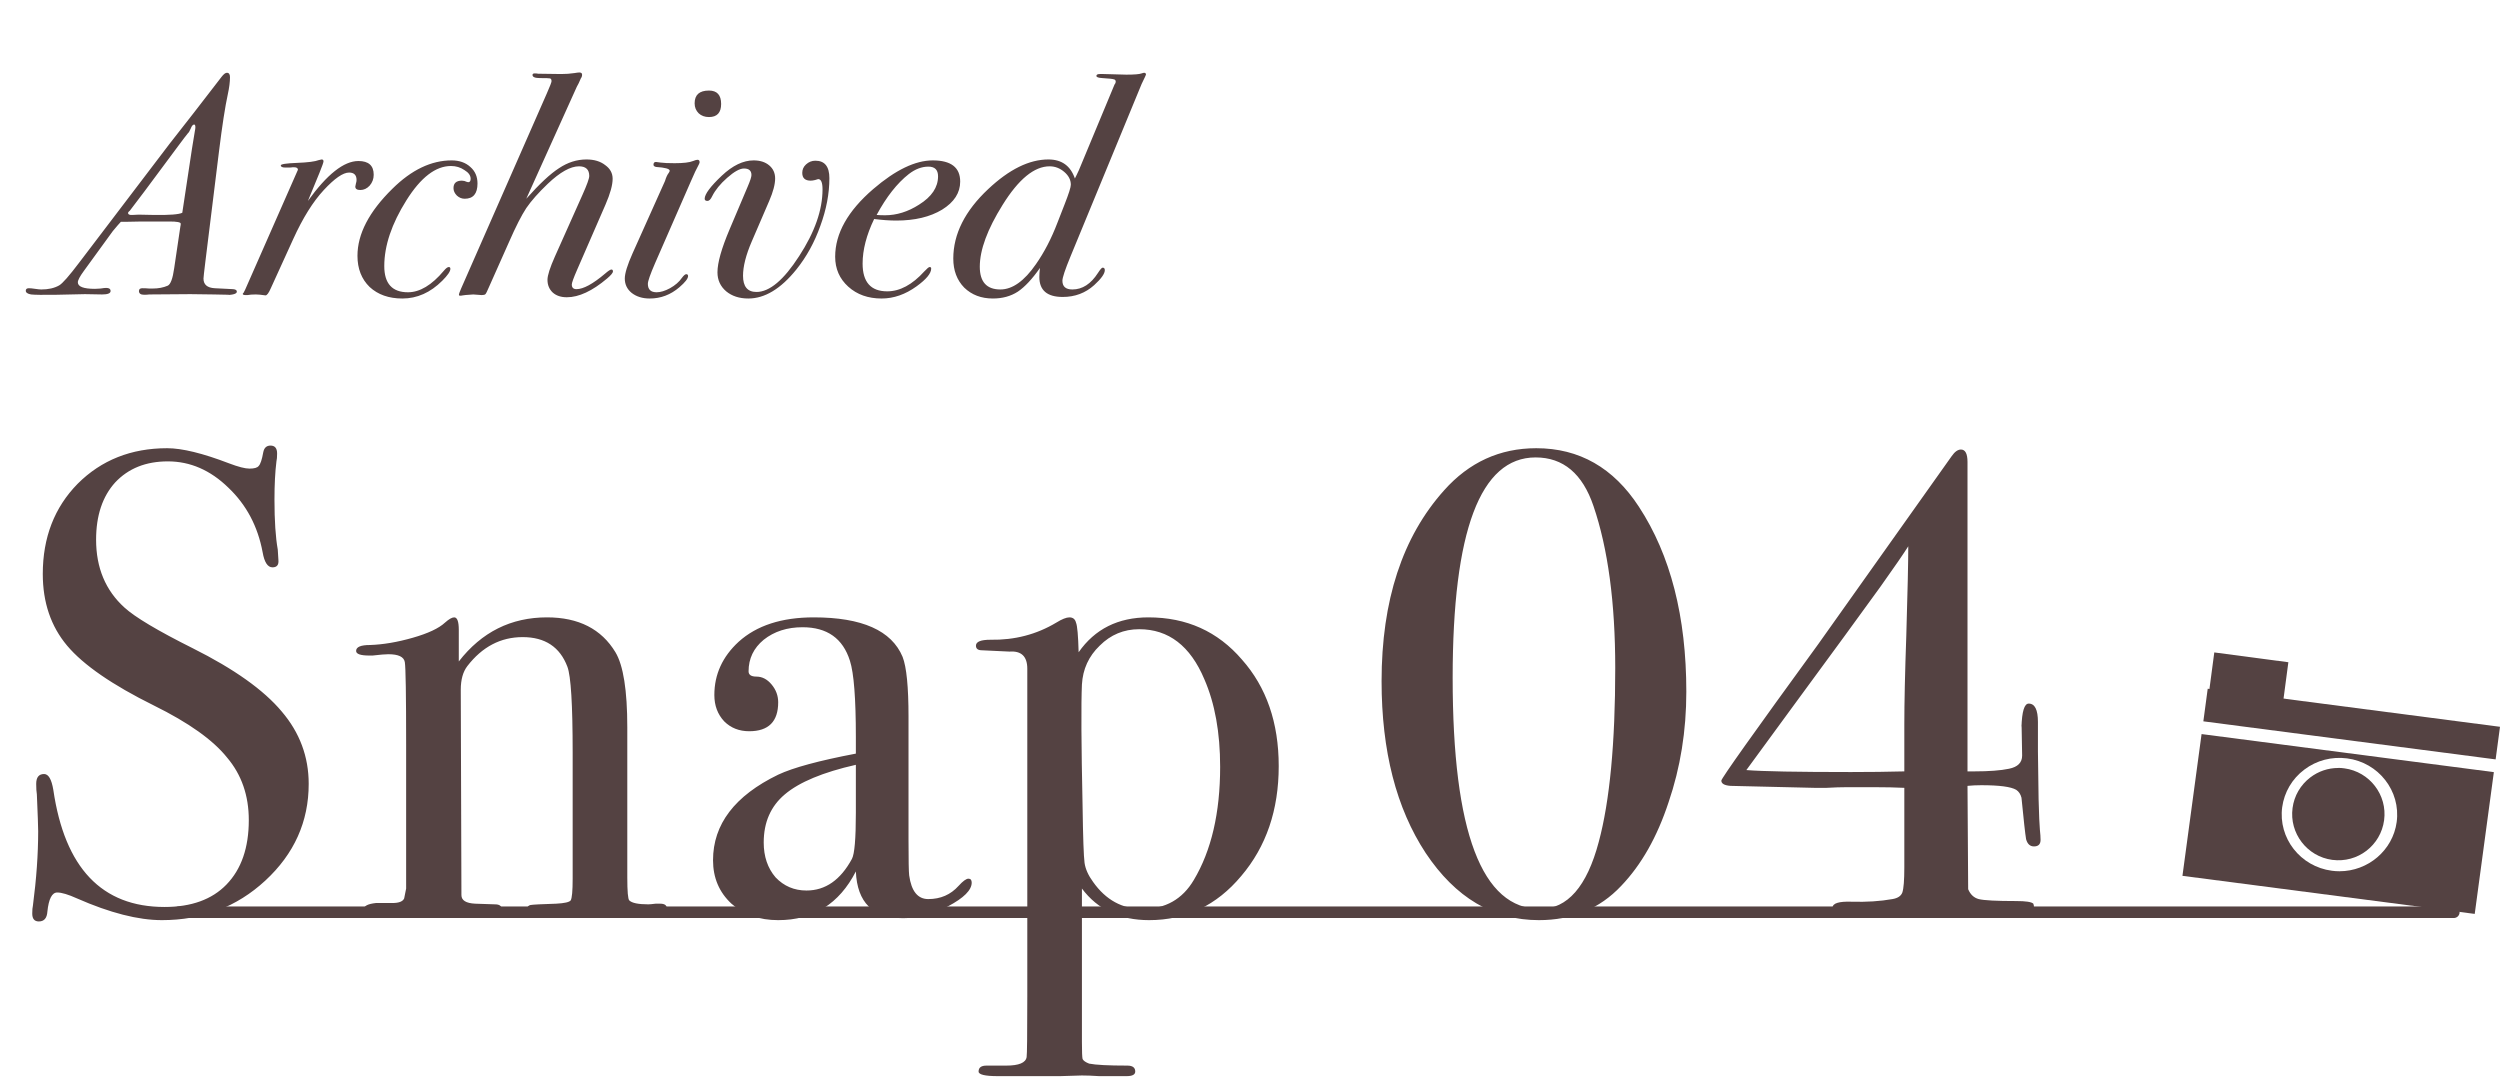
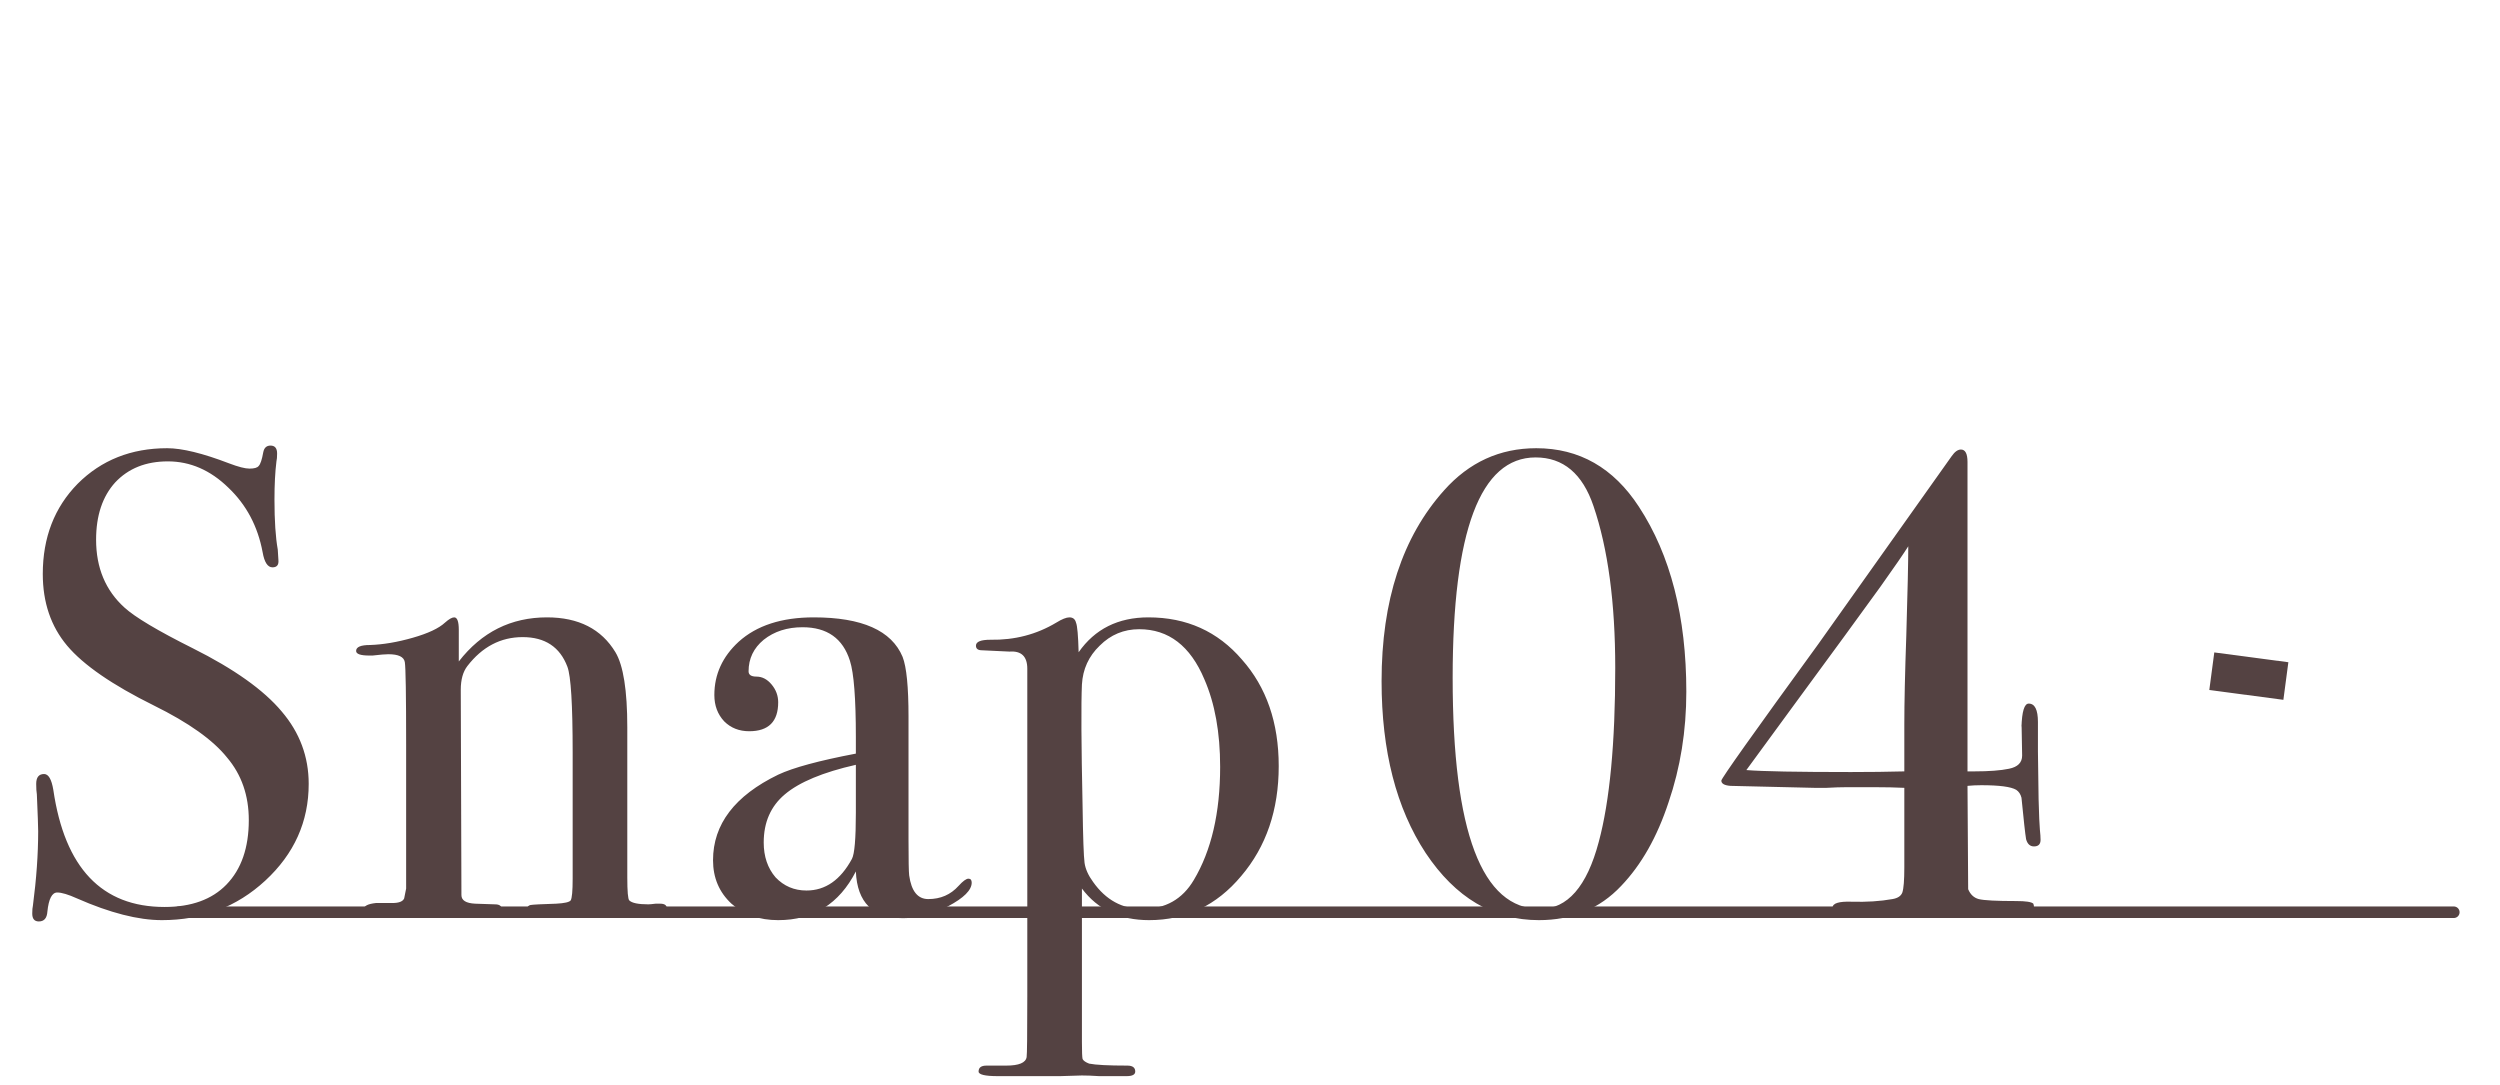
<svg xmlns="http://www.w3.org/2000/svg" width="433" height="188" viewBox="0 0 433 188" fill="none">
  <path d="M53.466 135.77C53.466 142.306 50.958 147.892 45.942 152.528C41.002 157.088 35.036 159.368 28.044 159.368C23.94 159.368 19.038 158.114 13.338 155.606C11.818 154.922 10.678 154.58 9.918 154.58C9.006 154.58 8.436 155.682 8.208 157.886C8.132 159.026 7.638 159.596 6.726 159.596C5.966 159.596 5.586 159.14 5.586 158.228C5.586 157.62 5.624 157.164 5.7 156.86C6.308 152.224 6.612 147.93 6.612 143.978C6.612 143.218 6.536 141.09 6.384 137.594C6.308 137.138 6.27 136.53 6.27 135.77C6.27 134.63 6.726 134.06 7.638 134.06C8.398 134.06 8.93 134.972 9.234 136.796C11.21 150.324 17.632 157.088 28.5 157.088C33.136 157.088 36.708 155.796 39.216 153.212C41.8 150.552 43.092 146.828 43.092 142.04C43.092 137.784 41.838 134.174 39.33 131.21C36.898 128.17 32.68 125.168 26.676 122.204C19.456 118.632 14.44 115.174 11.628 111.83C8.816 108.486 7.41 104.344 7.41 99.404C7.41 93.096 9.424 87.89 13.452 83.786C17.556 79.682 22.724 77.63 28.956 77.63C31.54 77.63 35.112 78.504 39.672 80.252C41.268 80.86 42.446 81.164 43.206 81.164C44.042 81.164 44.574 81.012 44.802 80.708C45.106 80.404 45.372 79.606 45.6 78.314C45.752 77.554 46.17 77.174 46.854 77.174C47.614 77.174 47.994 77.63 47.994 78.542C47.994 79.15 47.956 79.606 47.88 79.91C47.652 81.734 47.538 83.938 47.538 86.522C47.538 90.17 47.728 93.058 48.108 95.186L48.222 97.01C48.298 97.846 47.956 98.264 47.196 98.264C46.36 98.264 45.79 97.39 45.486 95.642C44.65 91.158 42.674 87.434 39.558 84.47C36.442 81.43 32.946 79.91 29.07 79.91C25.27 79.91 22.23 81.126 19.95 83.558C17.746 85.99 16.644 89.296 16.644 93.476C16.644 98.34 18.278 102.254 21.546 105.218C23.37 106.89 27.322 109.246 33.402 112.286C40.546 115.858 45.676 119.506 48.792 123.23C51.908 126.878 53.466 131.058 53.466 135.77ZM115.487 157.316C115.487 157.924 114.917 158.228 113.777 158.228H112.409C111.041 158.076 109.179 158 106.823 158C99.375 158 94.967 158.076 93.599 158.228H92.801C91.813 158.228 91.319 157.962 91.319 157.43C91.319 157.05 91.509 156.822 91.889 156.746C92.345 156.67 93.827 156.594 96.335 156.518C97.779 156.442 98.615 156.252 98.843 155.948C99.071 155.568 99.185 154.314 99.185 152.186V130.298C99.185 122.014 98.881 117.074 98.273 115.478C96.981 112.058 94.397 110.348 90.521 110.348C86.721 110.348 83.529 112.02 80.945 115.364C80.185 116.352 79.805 117.72 79.805 119.468L79.919 155.036C79.919 155.948 80.717 156.442 82.313 156.518L85.733 156.632C86.493 156.632 86.873 156.898 86.873 157.43C86.873 157.962 86.417 158.228 85.505 158.228H83.681C82.009 158.076 79.349 158 75.701 158C74.865 158 73.041 158.038 70.229 158.114C67.493 158.19 65.897 158.228 65.441 158.228H64.757C63.617 158.228 63.047 157.962 63.047 157.43C63.047 156.898 63.731 156.556 65.099 156.404C66.087 156.404 67.037 156.404 67.949 156.404C69.089 156.404 69.773 156.138 70.001 155.606L70.343 153.896V129.044C70.343 120.38 70.267 115.592 70.115 114.68C69.963 113.768 69.013 113.312 67.265 113.312C66.733 113.312 65.821 113.388 64.529 113.54H63.959C62.439 113.54 61.679 113.274 61.679 112.742C61.679 112.058 62.477 111.716 64.073 111.716C66.353 111.64 68.823 111.222 71.483 110.462C74.143 109.702 76.005 108.828 77.069 107.84C77.753 107.232 78.285 106.928 78.665 106.928C79.197 106.928 79.463 107.65 79.463 109.094V114.566C83.415 109.474 88.507 106.928 94.739 106.928C100.211 106.928 104.163 108.942 106.595 112.97C107.963 115.25 108.647 119.582 108.647 125.966V151.958C108.647 154.39 108.761 155.72 108.989 155.948C109.445 156.404 110.547 156.632 112.295 156.632C112.523 156.632 112.941 156.594 113.549 156.518H114.347C115.107 156.518 115.487 156.784 115.487 157.316ZM168.299 152.87C168.299 154.162 166.931 155.53 164.195 156.974C161.535 158.342 158.951 159.026 156.443 159.026C151.199 159.026 148.463 156.328 148.235 150.932C145.347 156.556 140.863 159.368 134.783 159.368C131.515 159.368 128.817 158.418 126.689 156.518C124.561 154.542 123.497 152.034 123.497 148.994C123.497 142.762 127.259 137.822 134.783 134.174C137.367 132.958 141.851 131.742 148.235 130.526V127.676C148.235 120.988 147.893 116.58 147.209 114.452C145.993 110.576 143.257 108.638 139.001 108.638C136.341 108.638 134.099 109.36 132.275 110.804C130.527 112.248 129.653 114.072 129.653 116.276C129.653 116.884 130.109 117.188 131.021 117.188C132.009 117.188 132.883 117.644 133.643 118.556C134.403 119.468 134.783 120.494 134.783 121.634C134.783 124.978 133.111 126.65 129.767 126.65C128.019 126.65 126.575 126.08 125.435 124.94C124.295 123.724 123.725 122.204 123.725 120.38C123.725 116.808 125.131 113.73 127.943 111.146C131.059 108.334 135.391 106.928 140.939 106.928C149.299 106.928 154.429 109.208 156.329 113.768C157.013 115.516 157.355 118.974 157.355 124.142V145.46C157.355 148.956 157.393 151.008 157.469 151.616C157.849 154.352 158.951 155.72 160.775 155.72C162.903 155.72 164.651 154.96 166.019 153.44C166.779 152.604 167.349 152.186 167.729 152.186C168.109 152.186 168.299 152.414 168.299 152.87ZM148.235 140.786V132.464C142.535 133.756 138.431 135.466 135.923 137.594C133.491 139.646 132.275 142.42 132.275 145.916C132.275 148.348 132.959 150.362 134.327 151.958C135.771 153.478 137.557 154.238 139.685 154.238C142.953 154.238 145.575 152.414 147.551 148.766C148.007 147.93 148.235 145.27 148.235 140.786ZM221.475 132.692C221.475 140.292 219.309 146.638 214.977 151.73C210.721 156.822 205.401 159.368 199.017 159.368C194.001 159.368 190.125 157.544 187.389 153.896V180.458C187.389 182.13 187.427 183.118 187.503 183.422C187.655 183.726 188.035 183.992 188.643 184.22C189.783 184.448 191.987 184.562 195.255 184.562C196.167 184.562 196.623 184.904 196.623 185.588C196.623 186.12 196.129 186.386 195.141 186.386H192.975C192.443 186.386 191.569 186.386 190.353 186.386C189.213 186.31 188.225 186.272 187.389 186.272C186.933 186.272 185.679 186.31 183.627 186.386C181.499 186.386 179.903 186.386 178.839 186.386H172.797C170.593 186.386 169.491 186.12 169.491 185.588C169.491 184.904 169.947 184.562 170.859 184.562H174.279C176.483 184.562 177.661 184.068 177.813 183.08C177.889 182.624 177.927 179.128 177.927 172.592V115.82C177.927 113.692 176.901 112.704 174.849 112.856C171.809 112.704 170.213 112.628 170.061 112.628C169.377 112.628 169.035 112.362 169.035 111.83C169.035 111.146 169.871 110.804 171.543 110.804C175.723 110.88 179.523 109.892 182.943 107.84C183.931 107.232 184.691 106.928 185.223 106.928C185.831 106.928 186.211 107.232 186.363 107.84C186.591 108.372 186.743 110.082 186.819 112.97C189.631 108.942 193.659 106.928 198.903 106.928C205.515 106.928 210.911 109.36 215.091 114.224C219.347 119.012 221.475 125.168 221.475 132.692ZM211.329 132.806C211.329 126.878 210.417 121.824 208.593 117.644C206.161 111.868 202.399 108.98 197.307 108.98C194.647 108.98 192.367 109.93 190.467 111.83C188.567 113.654 187.541 115.896 187.389 118.556C187.237 121.9 187.275 128.93 187.503 139.646C187.579 145.042 187.693 148.31 187.845 149.45C187.997 150.514 188.491 151.616 189.327 152.756C191.531 155.872 194.381 157.43 197.877 157.43C201.829 157.43 204.793 155.758 206.769 152.414C209.809 147.322 211.329 140.786 211.329 132.806ZM292.071 119.81C292.071 126.574 291.045 132.958 288.993 138.962C287.017 144.966 284.281 149.792 280.785 153.44C277.061 157.392 272.311 159.368 266.535 159.368C258.631 159.368 252.095 155.492 246.927 147.74C241.835 139.988 239.289 130.07 239.289 117.986C239.289 104.002 242.899 92.982 250.119 84.926C254.451 80.062 259.771 77.63 266.079 77.63C273.527 77.63 279.455 81.012 283.863 87.776C289.335 96.136 292.071 106.814 292.071 119.81ZM279.759 115.706C279.759 104.382 278.505 95.034 275.997 87.662C274.097 82.038 270.753 79.226 265.965 79.226C256.389 79.226 251.601 91.956 251.601 117.416C251.601 144.092 256.655 157.43 266.763 157.43C271.475 157.43 274.857 153.554 276.909 145.802C278.809 138.734 279.759 128.702 279.759 115.706ZM353.426 145.46C353.426 146.22 353.046 146.6 352.286 146.6C351.602 146.6 351.146 146.182 350.918 145.346C350.766 144.434 350.5 142.04 350.12 138.164C349.968 137.556 349.664 137.1 349.208 136.796C348.296 136.264 346.282 135.998 343.166 135.998C342.33 135.998 341.532 136.036 340.772 136.112L340.886 154.01C341.266 154.922 341.874 155.492 342.71 155.72C343.622 155.948 345.788 156.062 349.208 156.062C350.88 156.062 351.868 156.214 352.172 156.518C352.248 156.67 352.286 156.898 352.286 157.202C352.286 157.734 350.766 158 347.726 158C344.686 158 336.174 158.076 322.19 158.228C321.43 158.304 320.594 158.342 319.682 158.342C318.162 158.342 317.402 157.962 317.402 157.202C317.402 156.442 318.504 156.1 320.708 156.176C323.292 156.252 325.648 156.1 327.776 155.72C328.688 155.568 329.258 155.188 329.486 154.58C329.714 153.896 329.828 152.452 329.828 150.248V136.454C328.308 136.378 326.56 136.34 324.584 136.34H319.91C318.846 136.34 317.668 136.378 316.376 136.454C315.236 136.454 314.514 136.454 314.21 136.454L299.732 136.112C298.668 136.036 298.136 135.732 298.136 135.2C298.136 134.82 303.722 126.954 314.894 111.602C318.39 106.662 326.104 95.794 338.036 78.998C338.568 78.238 339.1 77.858 339.632 77.858C340.392 77.858 340.772 78.58 340.772 80.024V133.604H341.912C344.496 133.604 346.51 133.452 347.954 133.148C349.474 132.844 350.234 132.084 350.234 130.868C350.158 126.08 350.12 124.446 350.12 125.966C350.196 123.23 350.614 121.862 351.374 121.862C352.438 121.862 352.97 122.926 352.97 125.054V130.184L353.084 138.392C353.16 141.204 353.236 142.99 353.312 143.75C353.388 144.434 353.426 145.004 353.426 145.46ZM330.512 94.616C329.752 95.832 328.156 98.15 325.724 101.57C322.38 106.206 317.326 113.122 310.562 122.318L302.468 133.376C305.28 133.604 311.322 133.718 320.594 133.718C323.862 133.718 326.94 133.68 329.828 133.604V125.51C329.828 121.71 329.942 116.58 330.17 110.12C330.398 102.52 330.512 97.352 330.512 94.616Z" fill="#544242" />
  <path d="M31 158L425 158" stroke="#544242" stroke-width="2" stroke-linecap="round" />
  <path d="M383.515 113L382.652 119.509L395.481 121.209L396.344 114.7L383.515 113Z" fill="#544242" />
-   <path d="M378 151.695L428.623 158.288L431.935 133.733L381.312 127.141L378 151.695ZM395.277 139.796C395.636 137.199 396.997 134.88 399.114 133.292C401.232 131.691 403.863 131.01 406.508 131.351C411.976 132.057 415.826 137.01 415.107 142.367C414.44 147.296 410.127 150.901 405.198 150.901C404.762 150.901 404.326 150.876 403.876 150.813C398.408 150.094 394.558 145.153 395.277 139.783V139.796ZM433 125.88L382.377 119.288L381.62 124.935L432.243 131.527L433 125.88Z" fill="#544242" />
-   <path d="M404.98 133.013C403.228 133.013 401.543 133.584 400.136 134.658C398.438 135.958 397.349 137.841 397.071 139.95C396.487 144.314 399.579 148.346 403.945 148.929C408.364 149.513 412.345 146.422 412.929 142.059C413.513 137.695 410.421 133.663 406.055 133.08C405.697 133.027 405.338 133 404.98 133V133.013Z" fill="#544242" />
-   <path d="M41.022 50.514C41.022 50.874 40.41 51.072 39.186 51.108C40.518 51.072 39.816 51.036 37.08 51L32.976 50.946L25.848 51C25.596 51.036 25.308 51.054 24.984 51.054C24.372 51.054 24.066 50.838 24.066 50.406C24.066 50.082 24.264 49.92 24.66 49.92C25.056 49.92 25.452 49.938 25.848 49.974H26.442C27.414 49.974 28.278 49.812 29.034 49.488C29.538 49.272 29.916 48.264 30.168 46.464L31.248 39.174C31.284 39.066 31.302 38.922 31.302 38.742C31.302 38.49 30.654 38.364 29.358 38.364C27.846 38.364 26.244 38.364 24.552 38.364C22.86 38.4 21.942 38.418 21.798 38.418H20.934C20.718 38.634 20.25 39.174 19.53 40.038L14.508 46.95C13.824 47.886 13.482 48.534 13.482 48.894C13.482 49.65 14.472 50.028 16.452 50.028C16.668 50.028 16.992 50.01 17.424 49.974C17.856 49.902 18.18 49.866 18.396 49.866C18.9 49.866 19.152 50.046 19.152 50.406C19.152 50.802 18.666 51 17.694 51L14.724 50.946L9.81 51.054C7.47 51.09 5.994 51.072 5.382 51C4.77 50.892 4.464 50.676 4.464 50.352C4.464 50.064 4.644 49.92 5.004 49.92C5.256 49.92 5.616 49.956 6.084 50.028C6.552 50.1 6.912 50.136 7.164 50.136C8.388 50.136 9.414 49.902 10.242 49.434C10.818 49.11 11.988 47.778 13.752 45.438L29.358 24.918C30.294 23.694 31.716 21.876 33.624 19.464L38.376 13.308C38.736 12.84 39.042 12.606 39.294 12.606C39.654 12.606 39.834 12.858 39.834 13.362C39.834 14.19 39.708 15.18 39.456 16.332C38.988 18.492 38.484 21.75 37.944 26.106L35.568 45.33C35.352 47.094 35.244 48.066 35.244 48.246C35.244 49.29 35.892 49.848 37.188 49.92L40.374 50.082C40.806 50.118 41.022 50.262 41.022 50.514ZM33.84 22.056C33.84 21.732 33.768 21.57 33.624 21.57C33.408 21.57 33.21 21.804 33.03 22.272C32.85 22.704 32.688 22.974 32.544 23.082C32.328 23.334 31.752 24.09 30.816 25.35L25.038 33.126C24.39 33.99 23.544 35.106 22.5 36.474C22.32 36.618 22.212 36.744 22.176 36.852C22.176 37.14 22.428 37.266 22.932 37.23L24.012 37.176L26.712 37.23C29.376 37.266 30.996 37.14 31.572 36.852L33.246 25.782C33.354 25.062 33.516 24.072 33.732 22.812C33.804 22.452 33.84 22.2 33.84 22.056ZM64.725 30.264C64.725 30.984 64.492 31.614 64.023 32.154C63.556 32.658 63.016 32.91 62.404 32.91C61.828 32.91 61.539 32.712 61.539 32.316C61.539 32.316 61.575 32.136 61.648 31.776C61.719 31.56 61.755 31.362 61.755 31.182C61.755 30.318 61.324 29.886 60.459 29.886C59.416 29.886 57.958 30.894 56.086 32.91C54.214 34.926 52.45 37.752 50.794 41.388L46.906 49.92C46.545 50.748 46.239 51.162 45.987 51.162C45.267 51.054 44.709 51 44.313 51C43.702 51 43.215 51.036 42.855 51.108H42.532C42.208 51.108 42.045 51.036 42.045 50.892C42.045 50.856 42.099 50.784 42.208 50.676L42.477 50.136L51.603 29.4C51.603 29.112 51.37 28.968 50.901 28.968C50.938 28.968 50.865 28.968 50.685 28.968C50.541 29.004 50.307 29.022 49.983 29.022H49.444C48.904 29.022 48.633 28.896 48.633 28.644C48.633 28.428 49.569 28.284 51.441 28.212C53.313 28.14 54.574 27.978 55.221 27.726C55.51 27.654 55.672 27.618 55.708 27.618C55.923 27.618 56.032 27.726 56.032 27.942C56.032 28.122 55.797 28.788 55.33 29.94L53.331 34.8C56.644 30.192 59.559 27.888 62.08 27.888C63.843 27.888 64.725 28.68 64.725 30.264ZM82.703 31.776C82.703 33.54 81.965 34.422 80.489 34.422C79.985 34.422 79.535 34.242 79.139 33.882C78.743 33.486 78.545 33.054 78.545 32.586C78.545 31.722 79.031 31.29 80.003 31.29L80.435 31.344C80.687 31.452 80.903 31.524 81.083 31.56C81.371 31.56 81.515 31.362 81.515 30.966C81.515 30.39 81.155 29.886 80.435 29.454C79.751 28.986 78.977 28.752 78.113 28.752C75.449 28.752 72.875 30.732 70.391 34.692C67.835 38.76 66.557 42.558 66.557 46.086C66.557 49.11 67.925 50.622 70.661 50.622C72.713 50.622 74.783 49.38 76.871 46.896C77.231 46.464 77.519 46.248 77.735 46.248C77.915 46.248 78.005 46.356 78.005 46.572C78.005 47.004 77.537 47.688 76.601 48.624C74.549 50.676 72.245 51.702 69.689 51.702C67.349 51.702 65.459 51.036 64.019 49.704C62.615 48.336 61.913 46.536 61.913 44.304C61.913 40.524 63.929 36.654 67.961 32.694C71.273 29.418 74.693 27.78 78.221 27.78C79.553 27.78 80.633 28.158 81.461 28.914C82.289 29.634 82.703 30.588 82.703 31.776ZM106.163 47.004C106.163 47.256 105.821 47.67 105.137 48.246C102.581 50.406 100.259 51.486 98.171 51.486C97.163 51.486 96.353 51.216 95.741 50.676C95.129 50.1 94.823 49.362 94.823 48.462C94.823 47.706 95.255 46.356 96.119 44.412L100.871 33.774C101.663 32.01 102.059 30.912 102.059 30.48C102.059 29.364 101.465 28.806 100.277 28.806C98.801 28.806 97.001 29.814 94.877 31.83C93.257 33.378 92.015 34.782 91.151 36.042C90.323 37.302 89.333 39.246 88.181 41.874L84.671 49.758C84.383 50.442 84.185 50.838 84.077 50.946C83.969 51.054 83.753 51.108 83.429 51.108C83.285 51.108 82.799 51.072 81.971 51C80.855 51.072 80.243 51.126 80.135 51.162C79.991 51.198 79.847 51.216 79.703 51.216C79.559 51.216 79.487 51.162 79.487 51.054C79.487 50.91 79.613 50.55 79.865 49.974L94.715 16.17C95.255 14.946 95.525 14.244 95.525 14.064C95.525 13.776 95.435 13.614 95.255 13.578C95.111 13.542 94.535 13.524 93.527 13.524C92.663 13.524 92.231 13.344 92.231 12.984C92.231 12.804 92.357 12.714 92.609 12.714C92.861 12.714 93.059 12.732 93.203 12.768L97.199 12.822C97.991 12.822 98.747 12.768 99.467 12.66C99.899 12.588 100.187 12.552 100.331 12.552C100.655 12.552 100.817 12.678 100.817 12.93C100.817 13.182 100.745 13.398 100.601 13.578C100.349 14.19 100.115 14.676 99.899 15.036L91.151 34.422C93.419 31.866 95.309 30.102 96.821 29.13C98.333 28.122 99.917 27.618 101.573 27.618C102.905 27.618 103.985 27.942 104.813 28.59C105.677 29.202 106.109 29.994 106.109 30.966C106.109 32.046 105.695 33.54 104.867 35.448L99.953 46.734C99.341 48.138 99.035 48.984 99.035 49.272C99.035 49.812 99.305 50.082 99.845 50.082C101.033 50.082 102.689 49.182 104.813 47.382C105.353 46.914 105.713 46.68 105.893 46.68C106.073 46.68 106.163 46.788 106.163 47.004ZM124.9 18.006C124.9 19.518 124.198 20.274 122.794 20.274C122.074 20.274 121.48 20.058 121.012 19.626C120.544 19.158 120.31 18.582 120.31 17.898C120.31 16.422 121.138 15.684 122.794 15.684C124.198 15.684 124.9 16.458 124.9 18.006ZM121.174 28.104C121.174 28.212 121.084 28.428 120.904 28.752C120.652 29.184 120.238 30.066 119.662 31.398L113.452 45.6C112.624 47.508 112.21 48.696 112.21 49.164C112.21 50.136 112.714 50.622 113.722 50.622C114.406 50.622 115.18 50.388 116.044 49.92C116.944 49.416 117.628 48.822 118.096 48.138C118.42 47.706 118.672 47.49 118.852 47.49C119.068 47.49 119.176 47.598 119.176 47.814C119.176 48.246 118.672 48.894 117.664 49.758C116.152 51.054 114.442 51.702 112.534 51.702C111.274 51.702 110.23 51.378 109.402 50.73C108.61 50.082 108.214 49.254 108.214 48.246C108.214 47.346 108.664 45.888 109.564 43.872L115.18 31.344C115.36 30.732 115.576 30.264 115.828 29.94C115.936 29.796 115.99 29.67 115.99 29.562C115.99 29.238 115.198 29.022 113.614 28.914C113.326 28.842 113.182 28.716 113.182 28.536C113.182 28.212 113.326 28.05 113.614 28.05C113.65 28.05 113.92 28.086 114.424 28.158C114.928 28.23 115.738 28.266 116.854 28.266C118.366 28.266 119.428 28.14 120.04 27.888C120.4 27.744 120.652 27.672 120.796 27.672C121.048 27.672 121.174 27.816 121.174 28.104ZM143.65 30.858C143.65 33.522 143.128 36.276 142.084 39.12C141.076 41.964 139.69 44.484 137.926 46.68C135.226 50.028 132.454 51.702 129.61 51.702C128.062 51.702 126.784 51.288 125.776 50.46C124.768 49.596 124.264 48.498 124.264 47.166C124.264 45.51 124.966 43.026 126.37 39.714L129.502 32.316C129.934 31.308 130.15 30.642 130.15 30.318C130.15 29.562 129.718 29.184 128.854 29.184C128.134 29.184 127.162 29.724 125.938 30.804C124.75 31.848 123.886 32.91 123.346 33.99C123.094 34.53 122.824 34.8 122.536 34.8C122.212 34.8 122.05 34.674 122.05 34.422C122.05 33.63 123.04 32.298 125.02 30.426C126.892 28.662 128.728 27.78 130.528 27.78C131.644 27.78 132.544 28.068 133.228 28.644C133.912 29.22 134.254 29.976 134.254 30.912C134.254 31.92 133.912 33.216 133.228 34.8L130.204 41.82C129.196 44.16 128.692 46.14 128.692 47.76C128.692 49.632 129.466 50.568 131.014 50.568C133.282 50.568 135.748 48.498 138.412 44.358C141.112 40.218 142.462 36.366 142.462 32.802C142.462 31.614 142.21 31.02 141.706 31.02C141.67 31.02 141.49 31.074 141.166 31.182C140.878 31.254 140.626 31.29 140.41 31.29C139.438 31.29 138.952 30.84 138.952 29.94C138.952 29.364 139.168 28.878 139.6 28.482C140.068 28.05 140.608 27.834 141.22 27.834C142.84 27.834 143.65 28.842 143.65 30.858ZM166.305 31.452C166.305 33.396 165.261 35.016 163.173 36.312C161.085 37.572 158.439 38.202 155.235 38.202C154.083 38.202 152.805 38.112 151.401 37.932C150.069 40.704 149.403 43.278 149.403 45.654C149.403 48.858 150.825 50.46 153.669 50.46C155.865 50.46 158.007 49.308 160.095 47.004C160.563 46.5 160.869 46.248 161.013 46.248C161.193 46.248 161.283 46.338 161.283 46.518C161.283 47.346 160.437 48.372 158.745 49.596C156.801 51 154.785 51.702 152.697 51.702C150.357 51.702 148.431 51.018 146.919 49.65C145.407 48.282 144.651 46.554 144.651 44.466C144.651 40.434 146.847 36.528 151.239 32.748C155.091 29.436 158.529 27.78 161.553 27.78C164.721 27.78 166.305 29.004 166.305 31.452ZM162.471 30.534C162.471 29.418 161.913 28.86 160.797 28.86C159.645 28.86 158.511 29.292 157.395 30.156C155.379 31.74 153.525 34.098 151.833 37.23C152.265 37.266 152.751 37.284 153.291 37.284C155.307 37.284 157.269 36.672 159.177 35.448C161.373 34.08 162.471 32.442 162.471 30.534ZM198.482 12.93C198.446 13.038 198.392 13.164 198.32 13.308C198.176 13.596 197.978 14.01 197.726 14.55L185.414 44.412C184.478 46.68 184.01 48.084 184.01 48.624C184.01 49.632 184.586 50.136 185.738 50.136C187.466 50.136 188.942 49.182 190.166 47.274C190.562 46.662 190.832 46.356 190.976 46.356C191.228 46.356 191.354 46.5 191.354 46.788C191.354 47.4 190.742 48.264 189.518 49.38C188.006 50.748 186.188 51.432 184.064 51.432C181.364 51.432 180.014 50.28 180.014 47.976C180.014 47.508 180.05 46.986 180.122 46.41C178.79 48.318 177.512 49.686 176.288 50.514C175.064 51.306 173.624 51.702 171.968 51.702C169.952 51.702 168.296 51.072 167 49.812C165.74 48.516 165.11 46.842 165.11 44.79C165.11 40.542 167.126 36.528 171.158 32.748C174.794 29.328 178.268 27.618 181.58 27.618C183.884 27.618 185.414 28.716 186.17 30.912L186.494 30.264L186.872 29.454L193.028 14.658C193.172 14.478 193.244 14.316 193.244 14.172C193.244 13.92 193.136 13.776 192.92 13.74C192.74 13.668 192.074 13.596 190.922 13.524C190.238 13.488 189.896 13.362 189.896 13.146C189.896 12.93 190.094 12.822 190.49 12.822H191.138C191.606 12.822 192.272 12.84 193.136 12.876C194.036 12.912 194.684 12.93 195.08 12.93C196.448 12.93 197.33 12.858 197.726 12.714C197.942 12.642 198.086 12.606 198.158 12.606C198.374 12.606 198.482 12.714 198.482 12.93ZM185.468 31.992C185.468 31.164 185.09 30.426 184.334 29.778C183.578 29.13 182.732 28.806 181.796 28.806C179.132 28.806 176.414 31.038 173.642 35.502C171.014 39.714 169.7 43.278 169.7 46.194C169.7 48.822 170.888 50.136 173.264 50.136C175.352 50.136 177.404 48.678 179.42 45.762C180.86 43.71 182.102 41.316 183.146 38.58L184.388 35.394C185.108 33.558 185.468 32.424 185.468 31.992Z" fill="#544242" />
</svg>